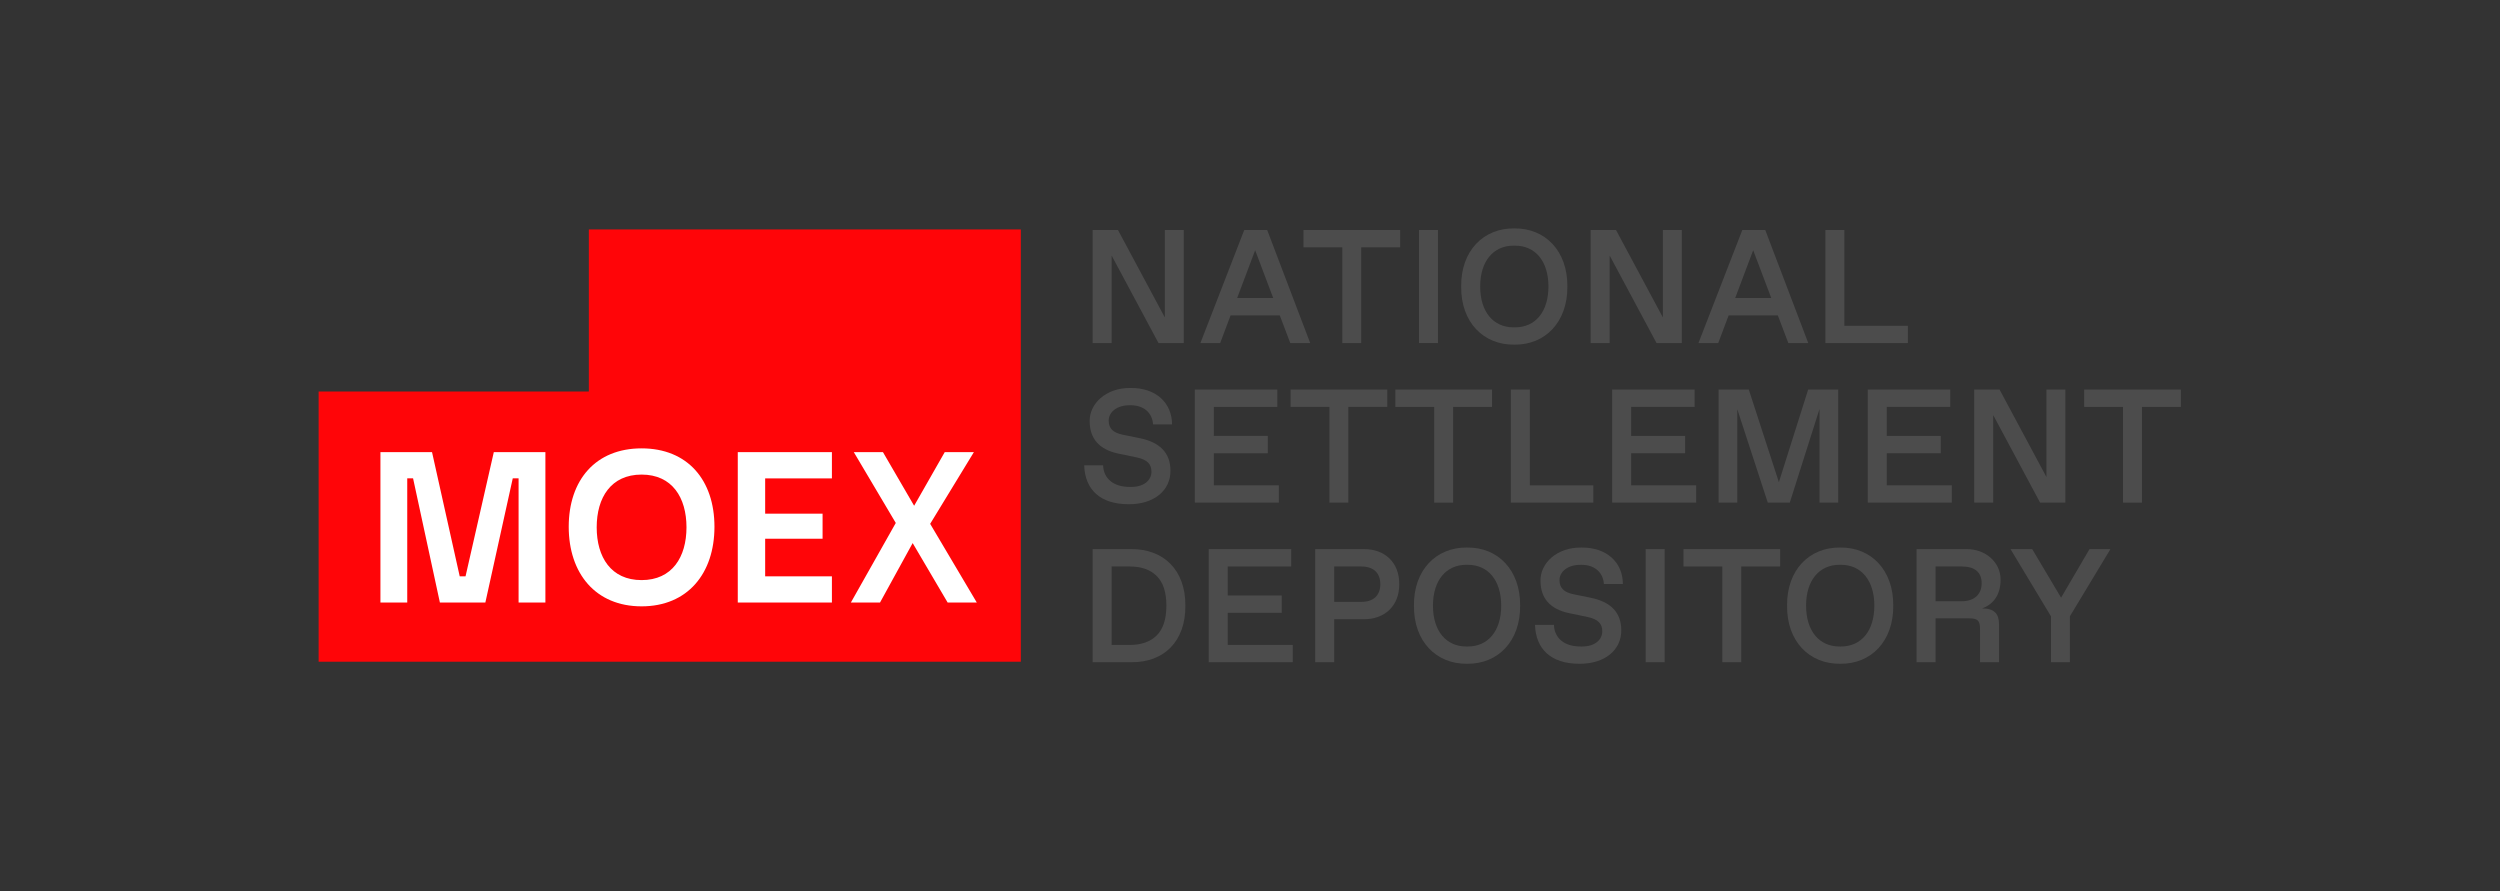
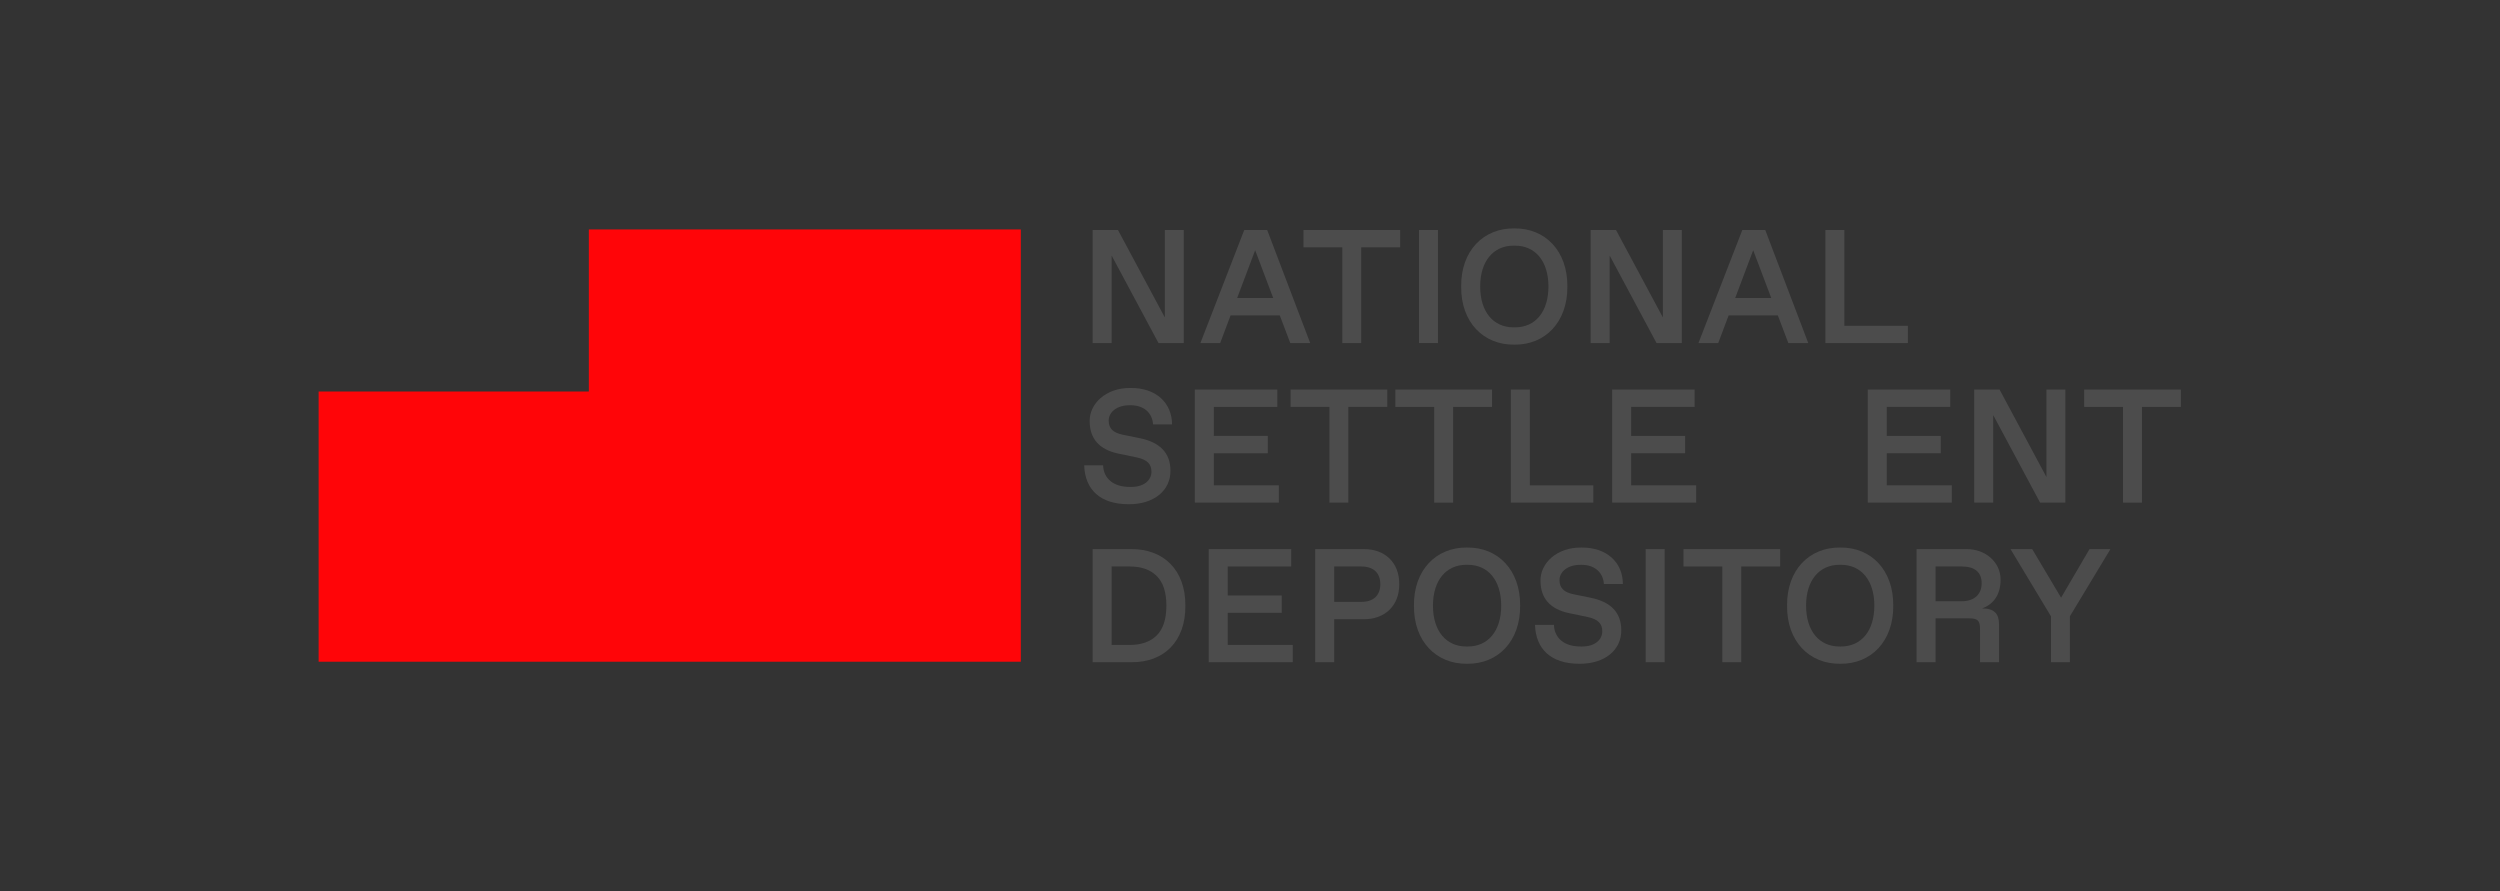
<svg xmlns="http://www.w3.org/2000/svg" version="1.1" id="Layer_1" x="0px" y="0px" viewBox="0 0 1465.66 522.55" style="enable-background:new 0 0 1465.66 522.55;" xml:space="preserve">
  <rect x="0" y="0" width="1465.66" height="522.55" fill="#333333" stroke="none" />
  <style type="text/css">
	.st0{fill:#4C4C4C;}
	.st1{fill:#FF0508;}
	.st2{fill:#FFFFFF;}
</style>
  <g>
    <g>
      <path class="st0" d="M693.99,134.83v66.29h-14.8l-27.48-51.31v51.31h-11.14v-66.29h14.85l27.48,51.27v-51.27H693.99z" />
      <path class="st0" d="M750.29,184.9h-28.84l-6.11,16.23h-11.59l25.71-66.29h13.44l25.22,66.29h-11.68L750.29,184.9z M746.44,174.72    l-10.59-28.01l-10.55,28.01H746.44z" />
      <path class="st0" d="M786.95,145h-22.77v-10.17h56.68V145h-22.82v56.12h-11.09V145z" />
      <path class="st0" d="M831.89,134.83h11.14v66.29h-11.14V134.83z" />
      <path class="st0" d="M887.79,133.91c18.06-0.23,31.28,13.17,31.1,34.07c0.18,20.89-13.04,34.3-31.1,34.07    c-18.11,0.23-31.37-13.18-31.15-34.07C856.42,147.08,869.68,133.68,887.79,133.91z M888.24,191.92c11.82,0,19.56-9.06,19.56-23.95    c0-14.88-7.74-23.95-19.56-23.95h-0.9c-11.82,0-19.56,9.06-19.56,23.95c0,14.89,7.74,23.95,19.56,23.95H888.24z" />
      <path class="st0" d="M985.97,134.83v66.29h-14.8l-27.48-51.31v51.31h-11.14v-66.29h14.85l27.48,51.27v-51.27H985.97z" />
      <path class="st0" d="M1042.28,184.9h-28.84l-6.11,16.23h-11.59l25.72-66.29h13.44l25.22,66.29h-11.68L1042.28,184.9z     M1038.43,174.72l-10.6-28.01l-10.55,28.01H1038.43z" />
      <path class="st0" d="M1070.15,134.83h11.14V191h37.22v10.12h-48.35V134.83z" />
      <path class="st0" d="M646.72,272.8c0.27,7.72,5.98,12.67,15.62,12.67h0.9c7.47,0,11.82-3.98,11.82-8.88    c0-4.48-2.44-7.12-8.56-8.41l-11.09-2.31c-11-2.36-16.57-8.78-16.57-18.95c-0.18-10.12,9.42-19.65,23.99-19.46    c14.94-0.14,24.26,8.78,24.31,21.36h-11.14c-0.45-7.07-5.75-11.23-12.99-11.23h-0.9c-7.33,0-12.13,4.02-12.13,9.01    c0,4.62,2.67,7.12,8.33,8.28l10,2.03c11.54,2.36,17.88,8.51,17.88,19c0.14,11.51-9.55,19.83-24.58,19.69    c-16.57,0-25.53-8.55-25.98-22.79H646.72z" />
      <path class="st0" d="M700.49,228.38h48.35v10.17h-37.22v17.01h31.65v10.17h-31.65v18.81h38.12v10.12h-49.26V228.38z" />
      <path class="st0" d="M779.39,238.55h-22.77v-10.17h56.68v10.17h-22.82v56.12h-11.09V238.55z" />
      <path class="st0" d="M840.81,238.55h-22.77v-10.17h56.68v10.17H851.9v56.12h-11.09V238.55z" />
      <path class="st0" d="M885.75,228.38h11.14v56.17h37.22v10.12h-48.35V228.38z" />
      <path class="st0" d="M945.14,228.38h48.35v10.17h-37.21v17.01h31.64v10.17h-31.64v18.81h38.12v10.12h-49.25V228.38z" />
-       <path class="st0" d="M1077.68,228.38v66.29h-10.96v-54.92l-17.43,54.92h-12.9l-17.88-54.78v54.78h-10.96v-66.29h17.7l17.65,54.32    l17.16-54.32H1077.68z" />
      <path class="st0" d="M1095.01,228.38h48.35v10.17h-37.21v17.01h31.64v10.17h-31.64v18.81h38.12v10.12h-49.26V228.38z" />
      <path class="st0" d="M1210.84,228.38v66.29h-14.8l-27.48-51.31v51.31h-11.14v-66.29h14.85l27.48,51.27v-51.27H1210.84z" />
      <path class="st0" d="M1244.65,238.55h-22.77v-10.17h56.68v10.17h-22.81v56.12h-11.09V238.55z" />
      <path class="st0" d="M640.57,321.93h22.63c18.88-0.14,31.87,12.16,31.74,33.14c0.18,20.99-12.63,33.28-31.46,33.15h-22.91V321.93z     M662.3,378.1c6.84,0,12.09-1.85,15.85-5.59c3.76-3.74,5.66-9.52,5.66-17.43c0-7.9-1.9-13.68-5.66-17.38    c-3.76-3.74-9.01-5.59-15.85-5.59H651.7v46H662.3z" />
      <path class="st0" d="M708.64,321.93h48.35v10.17h-37.22v17.01h31.64v10.17h-31.64v18.81h38.12v10.12h-49.26V321.93z" />
      <path class="st0" d="M771.06,321.93h28.43c12.22-0.14,20.96,7.77,20.83,20.53c0.14,12.76-8.6,20.66-20.83,20.57H782.2v25.19    h-11.14V321.93z M798.09,352.86c7.2,0,11.14-3.88,11.14-10.4c0-6.52-3.94-10.35-11.14-10.35H782.2v20.76H798.09z" />
      <path class="st0" d="M860.1,321c18.06-0.23,31.28,13.17,31.1,34.07c0.18,20.89-13.04,34.3-31.1,34.07    c-18.11,0.23-31.37-13.18-31.15-34.07C828.72,334.18,841.99,320.77,860.1,321z M860.55,379.02c11.82,0,19.56-9.06,19.56-23.95    c0-14.88-7.74-23.95-19.56-23.95h-0.9c-11.82,0-19.56,9.06-19.56,23.95c0,14.89,7.74,23.95,19.56,23.95H860.55z" />
      <path class="st0" d="M911.02,366.35c0.27,7.72,5.98,12.67,15.62,12.67h0.9c7.47,0,11.82-3.98,11.82-8.88    c0-4.48-2.44-7.12-8.56-8.41l-11.09-2.31c-11-2.36-16.57-8.78-16.57-18.95c-0.18-10.12,9.42-19.65,23.99-19.46    c14.94-0.14,24.26,8.78,24.31,21.36h-11.14c-0.45-7.07-5.75-11.23-12.99-11.23h-0.9c-7.33,0-12.13,4.02-12.13,9.01    c0,4.62,2.67,7.12,8.33,8.27l10,2.03c11.54,2.36,17.88,8.51,17.88,19c0.14,11.51-9.55,19.83-24.58,19.69    c-16.57,0-25.53-8.55-25.99-22.79H911.02z" />
      <path class="st0" d="M964.79,321.93h11.14v66.29h-11.14V321.93z" />
      <path class="st0" d="M1009.73,332.1h-22.77v-10.17h56.68v10.17h-22.81v56.12h-11.09V332.1z" />
      <path class="st0" d="M1078.85,321c18.06-0.23,31.28,13.17,31.1,34.07c0.18,20.89-13.04,34.3-31.1,34.07    c-18.11,0.23-31.37-13.18-31.15-34.07C1047.47,334.18,1060.74,320.77,1078.85,321z M1079.3,379.02c11.82,0,19.56-9.06,19.56-23.95    c0-14.88-7.74-23.95-19.56-23.95h-0.9c-11.82,0-19.56,9.06-19.56,23.95c0,14.89,7.74,23.95,19.56,23.95H1079.3z" />
      <path class="st0" d="M1123.61,321.93h29.16c11.32-0.14,20.24,7.81,20.1,18.03c0,8.37-3.94,14.28-10.87,16.73    c7.06,0,9.96,3,9.96,9.34v22.19h-11.14V368.9c0-4.99-1.31-6.38-6.2-6.38h-19.87v25.7h-11.14V321.93z M1150.05,352.49    c7.47,0,11.72-4.07,11.72-10.54c0-6.52-4.07-9.85-11.72-9.85h-15.3v20.39H1150.05z" />
      <path class="st0" d="M1237.27,321.93l-23.77,39.39v26.9h-11.09v-26.9l-23.72-39.39h12.72l16.93,28.48l16.66-28.48H1237.27z" />
    </g>
    <g>
      <g>
        <path class="st1" d="M186.8,387.94V229.53h158.41v-95.01h253.25v253.42H186.8z" />
-         <path class="st2" d="M272.93,337.87h-3.42l-16.23-72.8h-30.25v88.17h15.72v-72.8h3.42l15.72,72.8h26.66l16.06-72.8h3.42v72.8     h15.72v-88.17H289.5L272.93,337.87z M432.53,353.25h55.19v-15.38h-39.13v-22.04h33.66v-14.7h-33.66v-20.68h39.13v-15.38h-55.19     V353.25z M376.14,340.09c-17.94,0-26.32-13.5-26.32-30.93c0-17.43,8.37-30.93,26.32-30.93c17.94,0,26.32,13.5,26.32,30.93     C402.45,326.59,394.08,340.09,376.14,340.09z M376.14,262.86c-27,0-42.72,18.63-42.72,45.97c0,27.34,15.72,46.65,42.72,46.65     c27,0,42.72-19.31,42.72-46.65C418.86,281.48,403.14,262.86,376.14,262.86z M498.83,353.25h17.09l19.14-34.86l20.51,34.86h17.09     l-27.34-46.14l25.63-42.04h-17.09l-17.94,31.44l-18.28-31.44h-17.09l24.61,41.52L498.83,353.25z" />
      </g>
    </g>
  </g>
</svg>